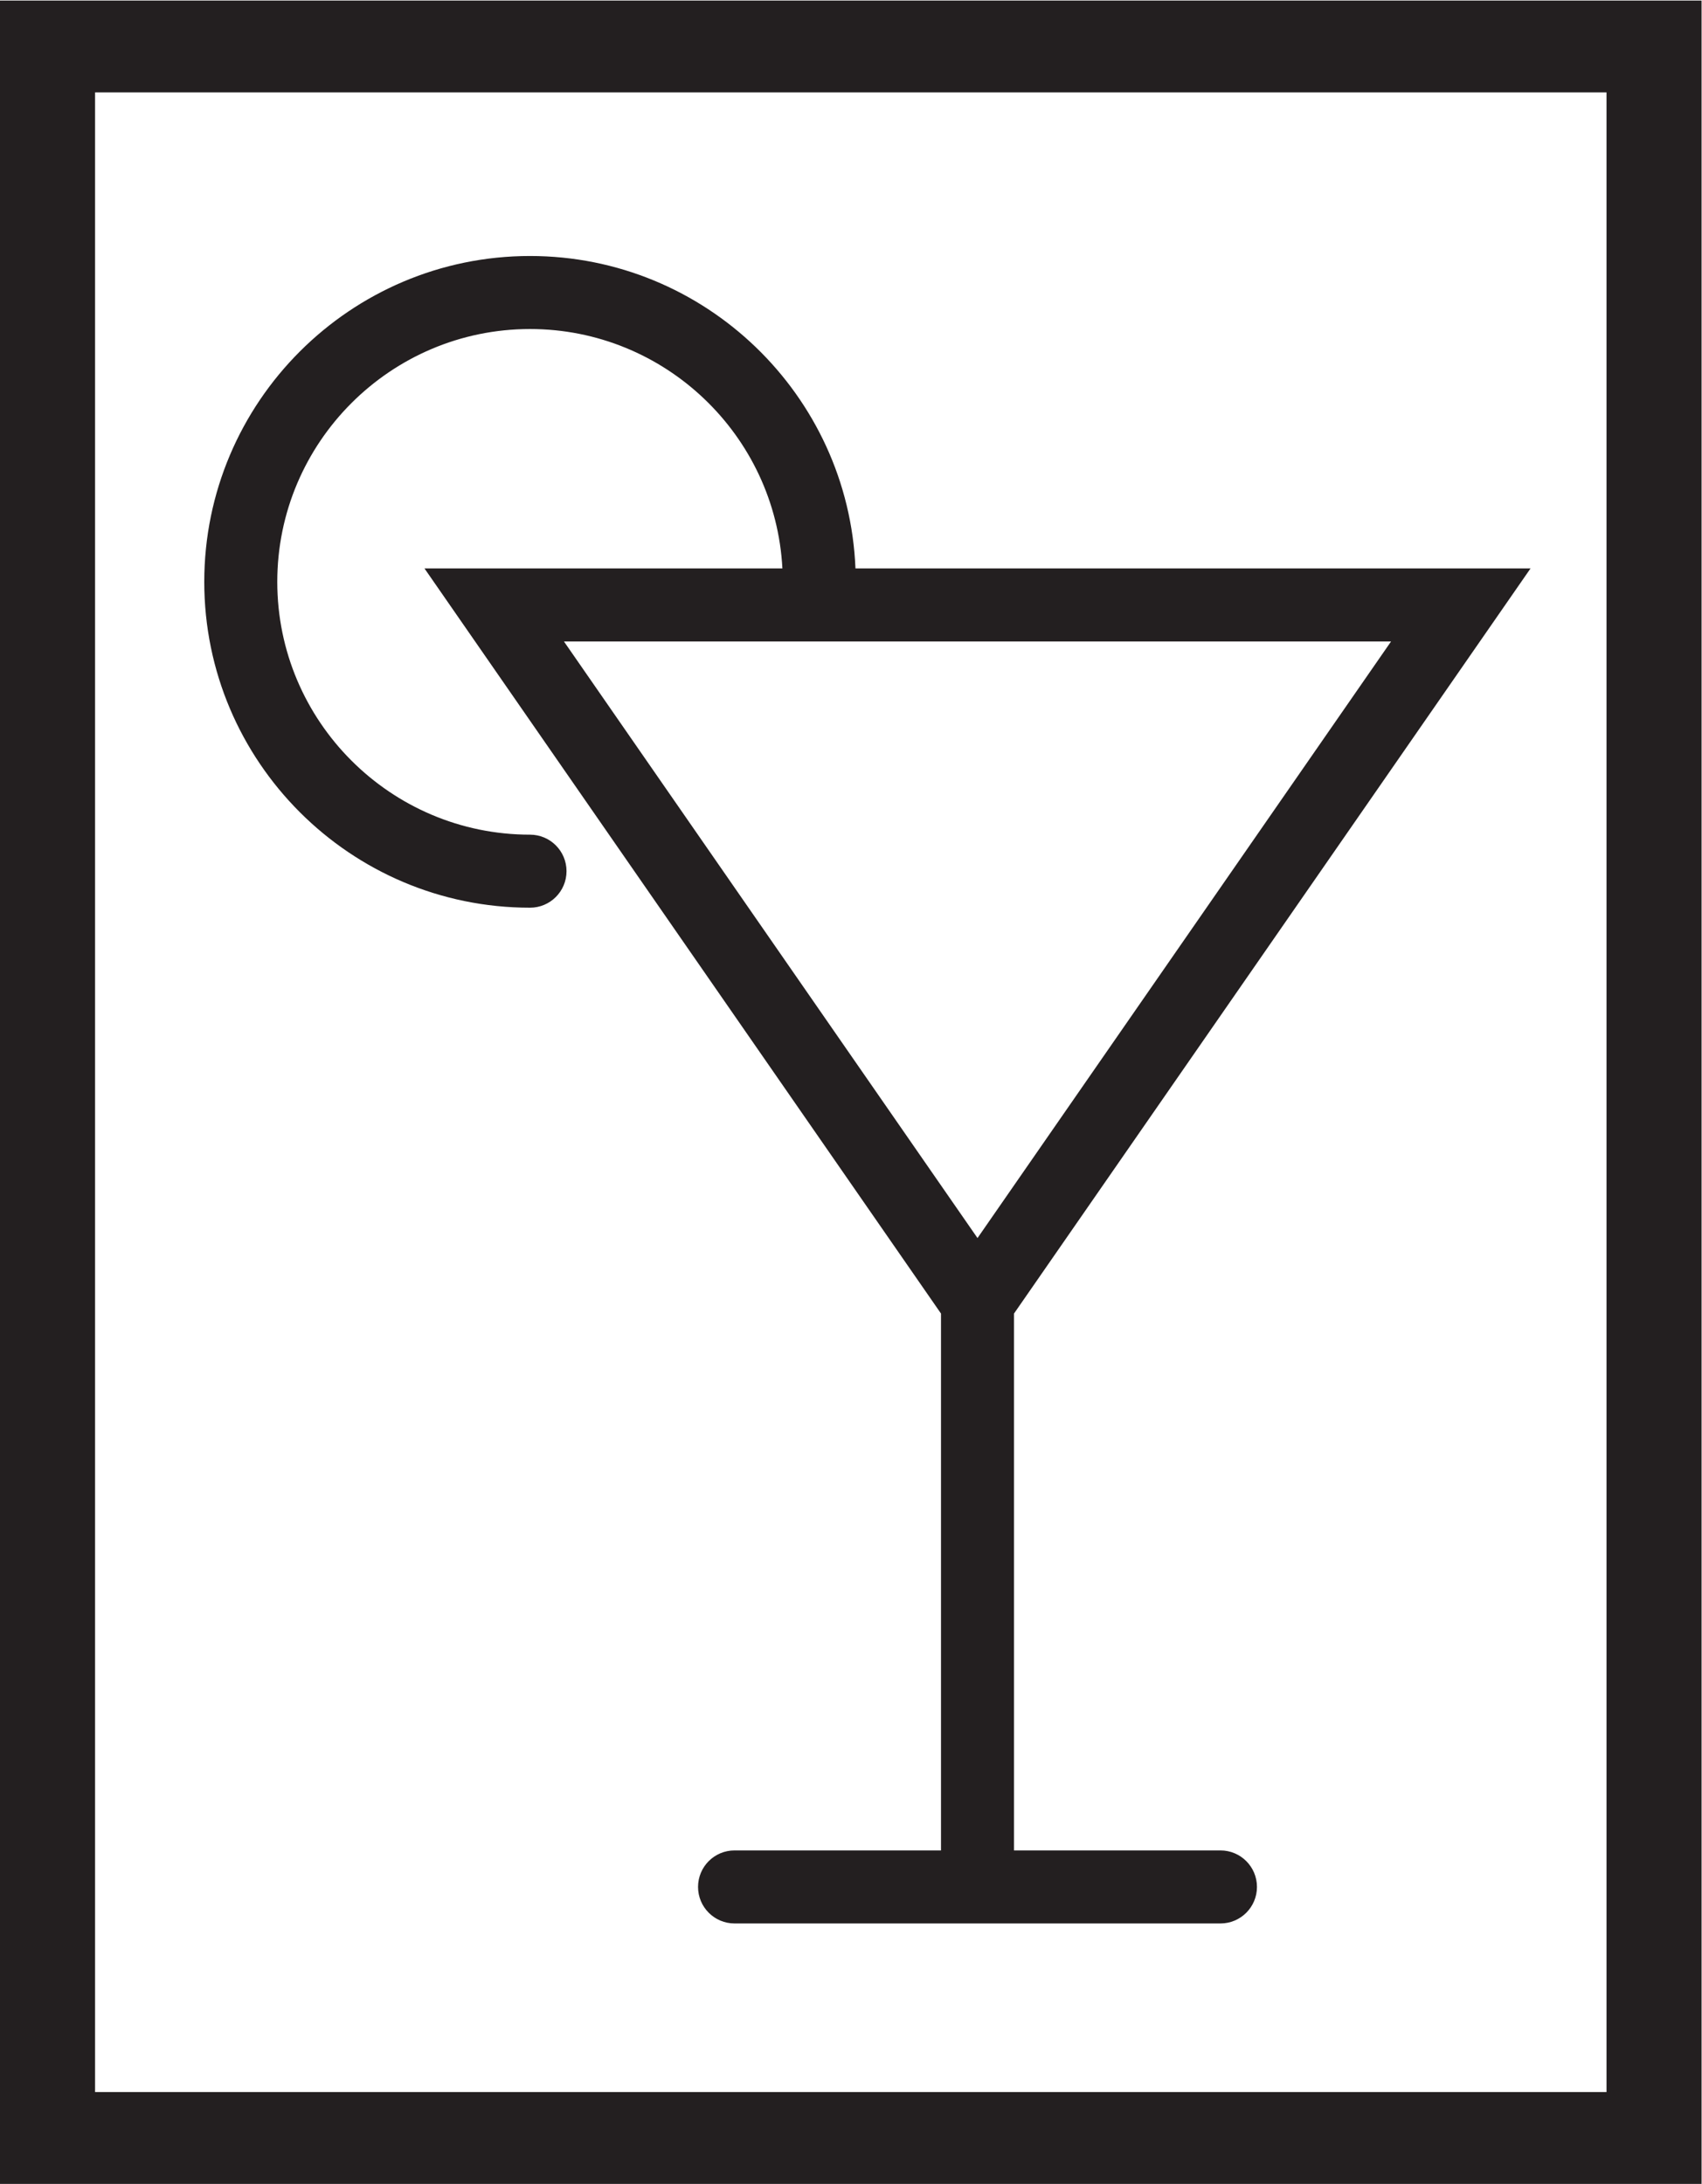
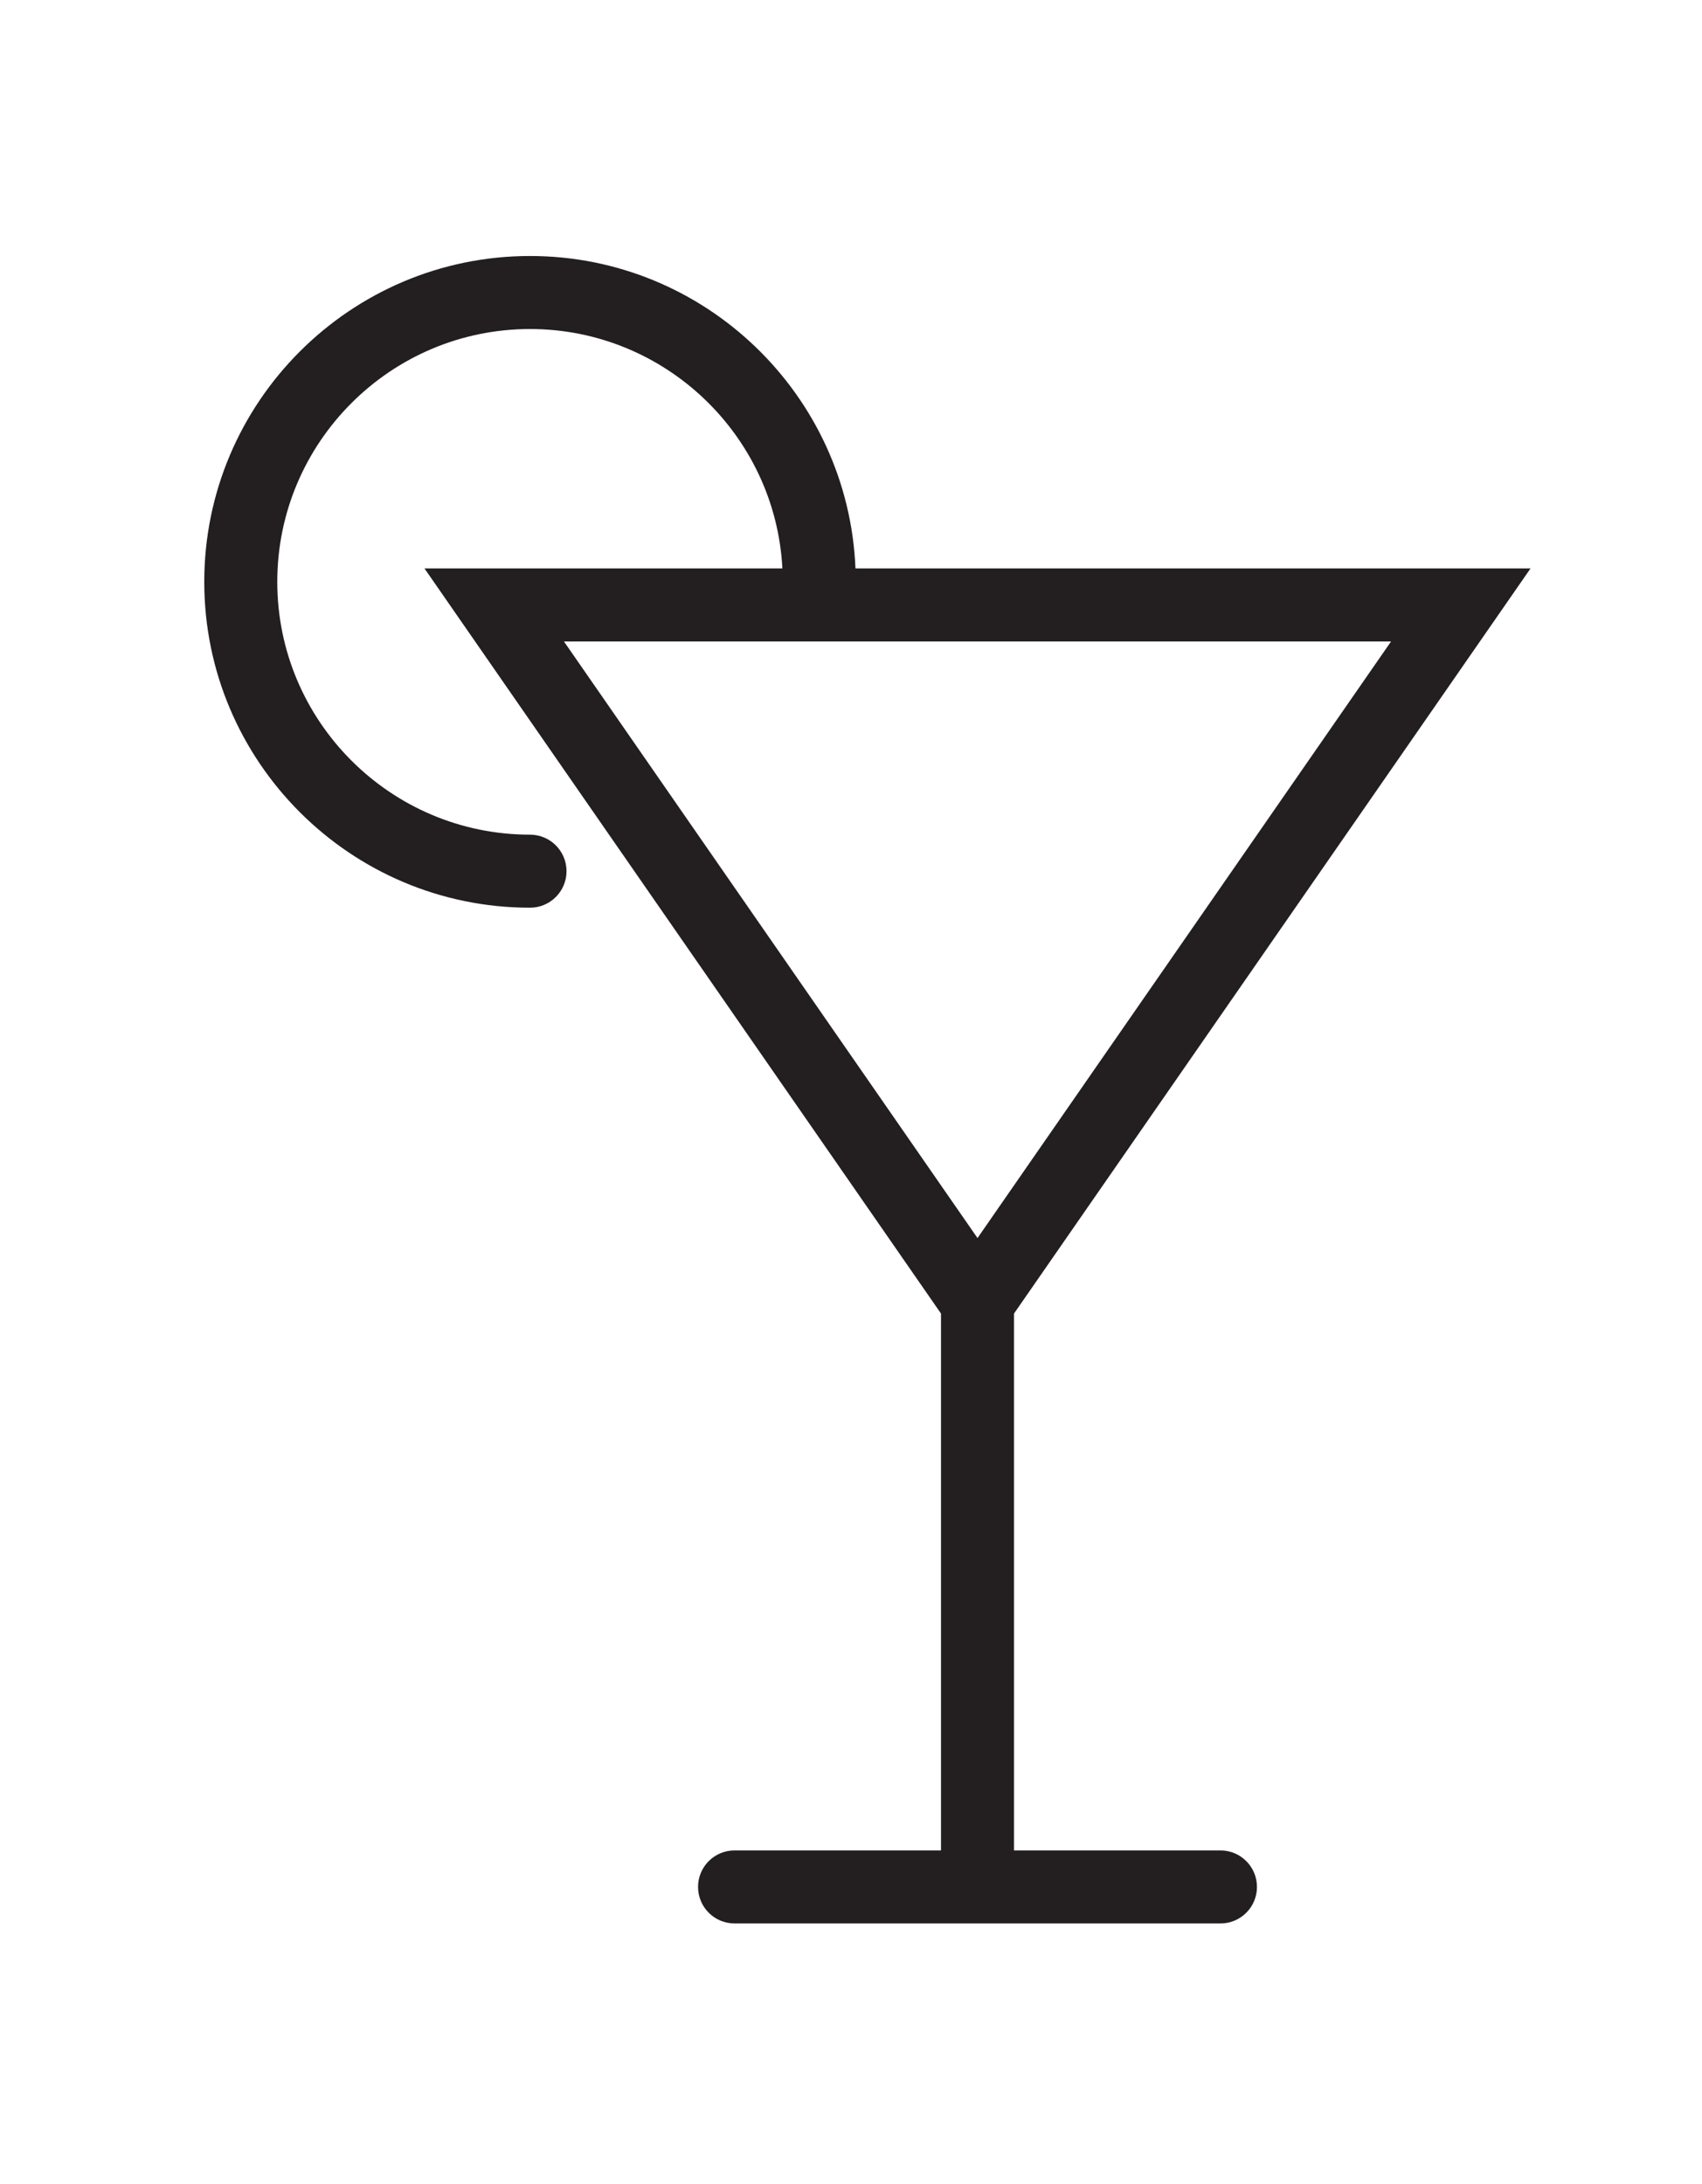
<svg xmlns="http://www.w3.org/2000/svg" xmlns:ns1="http://sodipodi.sourceforge.net/DTD/sodipodi-0.dtd" xmlns:ns2="http://www.inkscape.org/namespaces/inkscape" version="1.1" id="svg2" width="1274.08" height="1634.307" viewBox="0 0 1274.08 1634.307" ns1:docname="SSB_Icon_MINIBAR.eps">
  <defs id="defs6" />
  <ns1:namedview id="namedview4" pagecolor="#ffffff" bordercolor="#000000" borderopacity="0.25" ns2:showpageshadow="2" ns2:pageopacity="0.0" ns2:pagecheckerboard="0" ns2:deskcolor="#d1d1d1" />
  <g id="g8" ns2:groupmode="layer" ns2:label="ink_ext_XXXXXX" transform="matrix(1.333,0,0,-1.333,0,1634.307)">
    <g id="g10" transform="scale(0.1)">
-       <path d="M 9021.72,515.602 H 533.859 V 11741.7 H 9021.72 Z M 0,12257.3 V 0 H 9555.58 V 12257.3 H 0" style="fill:#231f20;fill-opacity:1;fill-rule:nonzero;stroke:none" id="path12" />
      <path d="M 5489.4,5309.92 3166.94,8659.24 H 7811.87 Z M 2976.42,7164.53 c 113.22,0 205,91.78 205,205 0,113.21 -91.78,205 -205,205 -782.62,0 -1419.32,636.7 -1419.32,1419.31 0,782.61 636.7,1419.36 1419.32,1419.36 757.32,0 1377.98,-596.27 1417.31,-1343.96 H 2383.72 L 5284.4,4886.05 V 1872.1 H 4125.05 c -113.22,0 -205,-91.7 -205,-205 0,-113.2 91.78,-205 205,-205 h 2728.72 c 113.22,0 205,91.8 205,205 0,113.3 -91.78,205 -205,205 H 5694.4 V 4886.05 L 8595.09,9069.24 H 4804.05 c -39.69,973.86 -844.21,1753.96 -1827.63,1753.96 -1008.69,0 -1829.32,-820.7 -1829.32,-1829.36 0,-1008.68 820.63,-1829.31 1829.32,-1829.31" style="fill:#231f20;fill-opacity:1;fill-rule:nonzero;stroke:none" id="path14" />
    </g>
  </g>
</svg>